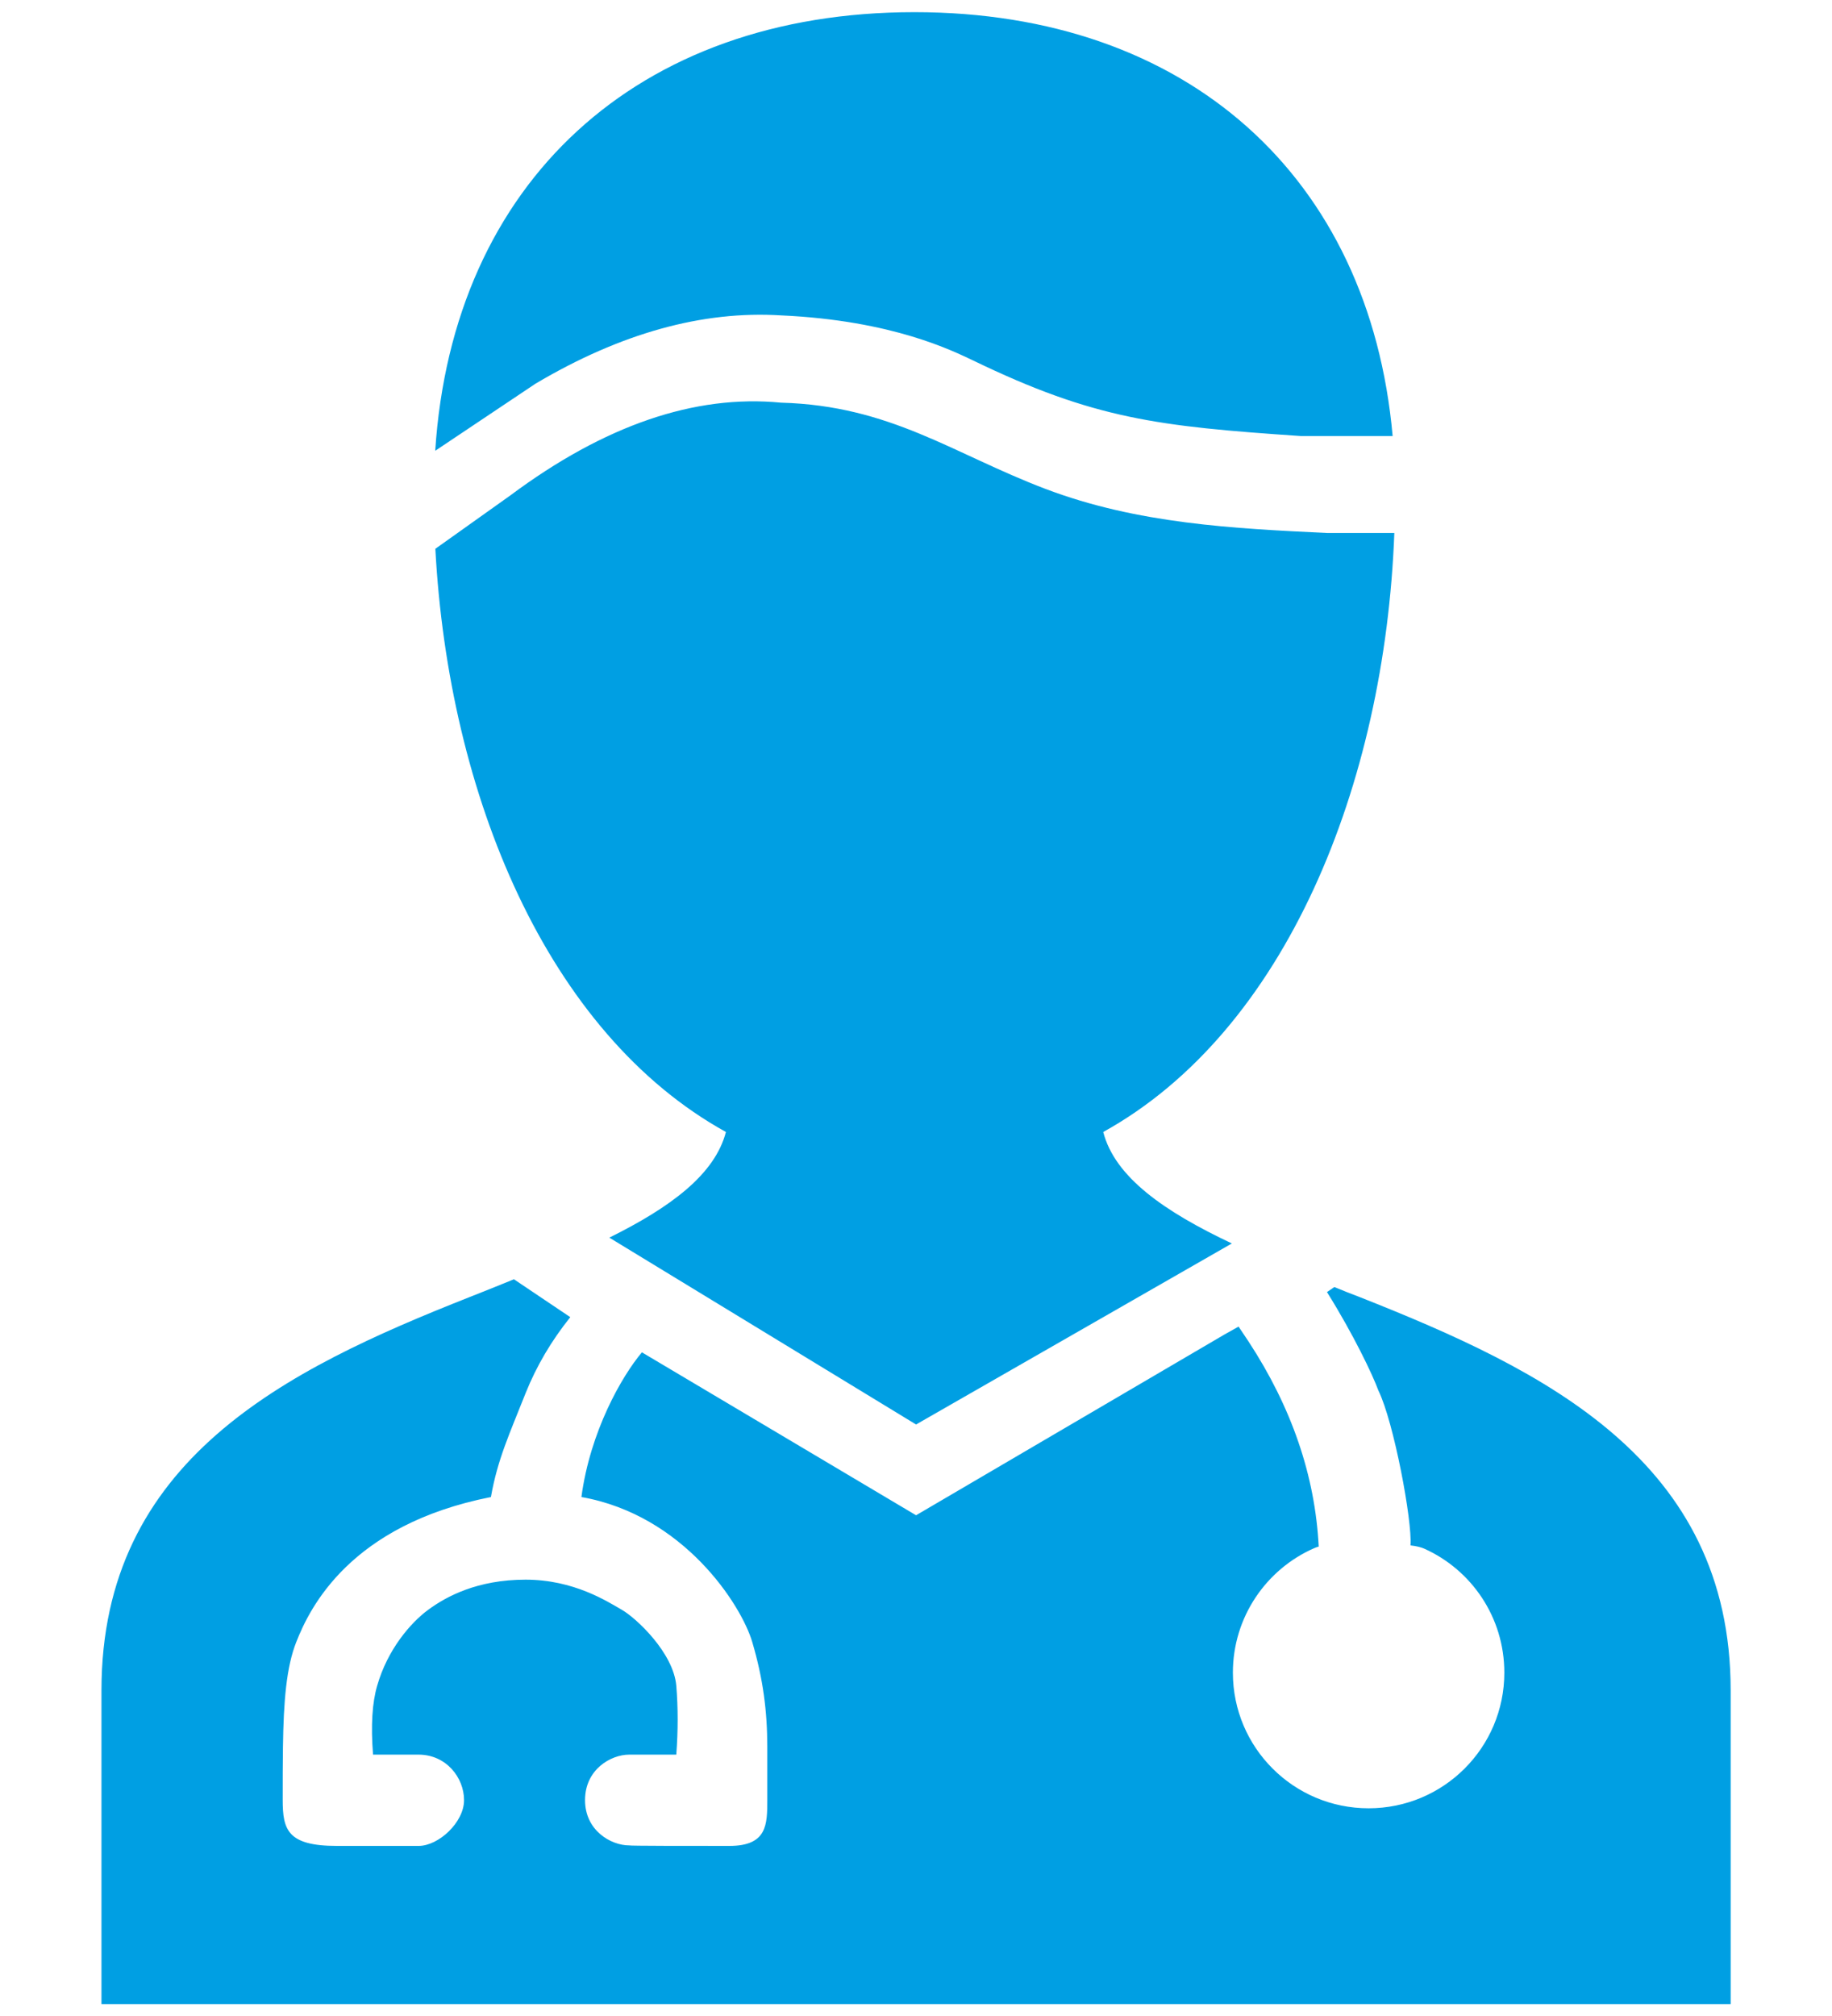
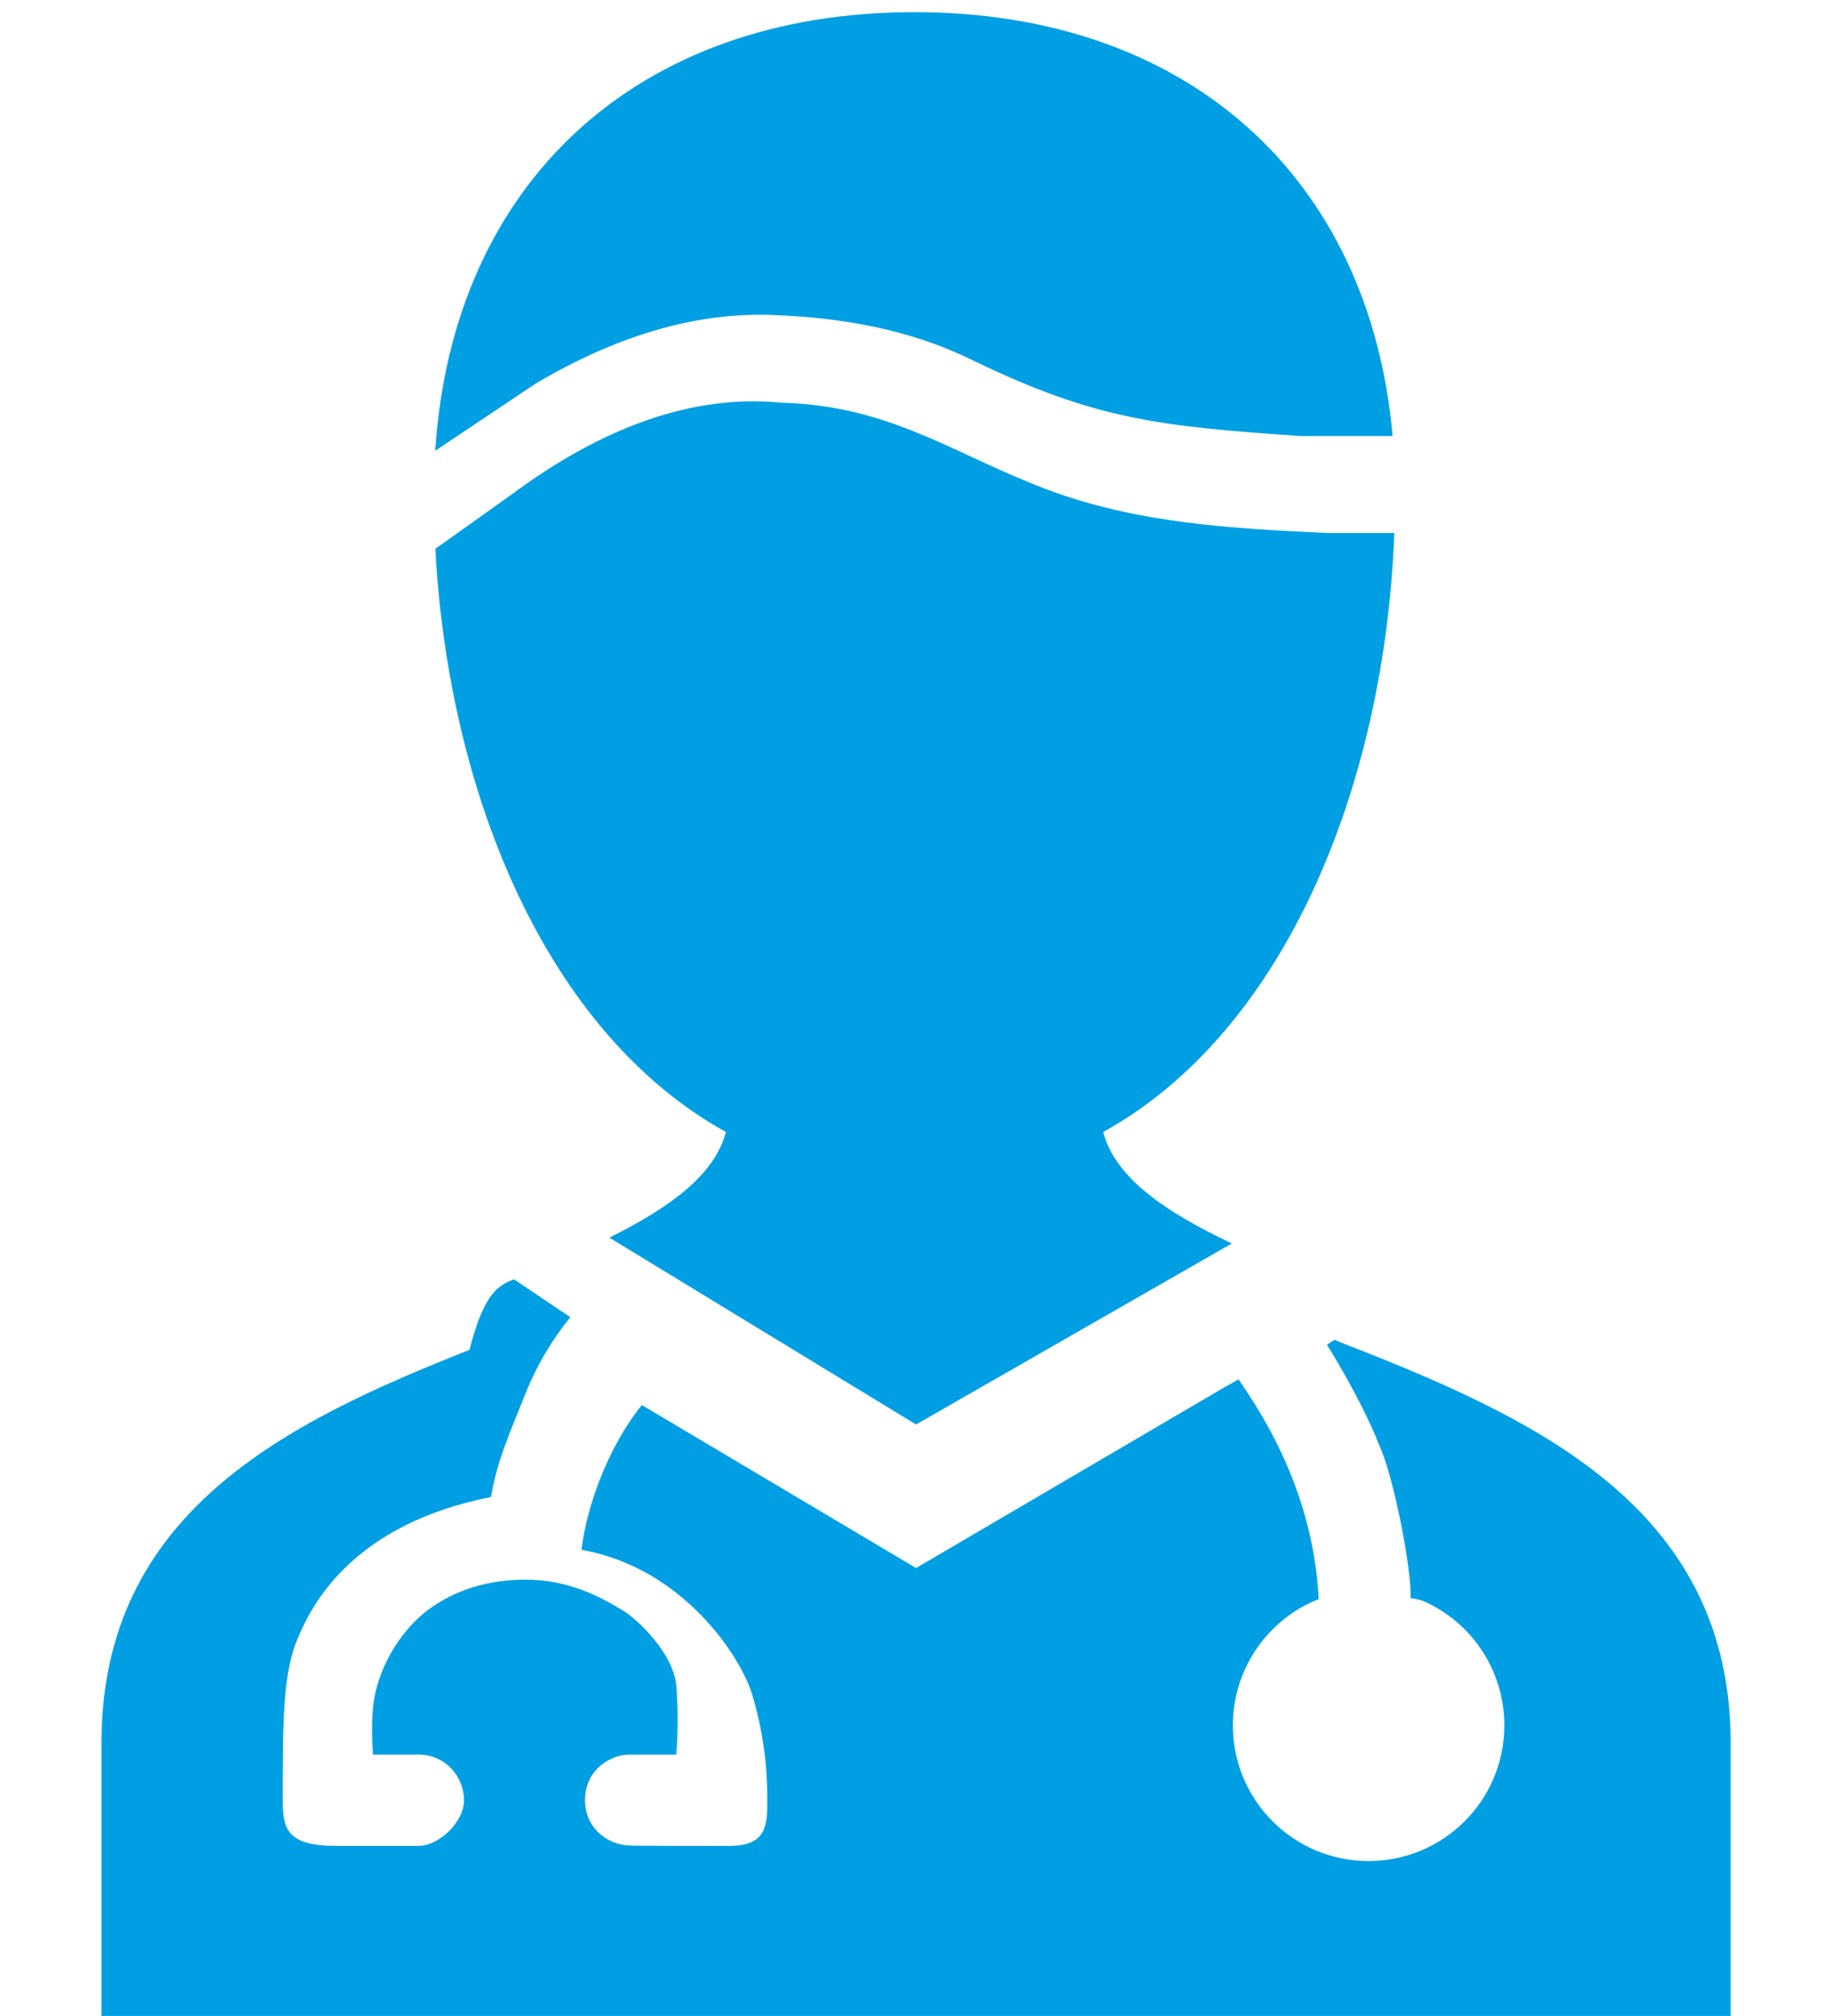
<svg xmlns="http://www.w3.org/2000/svg" version="1.1" id="Capa_1" x="0px" y="0px" width="14.173px" height="15.59px" viewBox="0 0 14.173 15.59" enable-background="new 0 0 14.173 15.59" xml:space="preserve">
-   <path fill="#009FE3" d="M4.714,9.571C5.188,9.336,5.53,9.083,5.616,8.754C4.232,7.989,3.47,6.147,3.368,4.244l0.579-0.412  c0.73-0.544,1.43-0.783,2.096-0.718C6.888,3.137,7.371,3.508,8.086,3.78C8.8,4.051,9.541,4.087,10.271,4.122h0.516  c-0.073,1.946-0.84,3.851-2.252,4.632C8.625,9.104,9.009,9.37,9.53,9.616l-2.443,1.4L4.714,9.571z M3.976,9.893l0.436,0.293  c-0.146,0.182-0.261,0.377-0.345,0.586c-0.125,0.316-0.218,0.514-0.269,0.805c-1.089,0.215-1.401,0.855-1.505,1.119  c-0.078,0.195-0.099,0.461-0.104,0.814c-0.002,0.125-0.002,0.262-0.002,0.408c0,0.232,0.037,0.357,0.42,0.357h0.631  c0.155,0,0.352-0.182,0.352-0.354c0-0.174-0.138-0.352-0.352-0.352H2.886c-0.018-0.227-0.006-0.404,0.032-0.533  c0.08-0.279,0.257-0.486,0.396-0.588c0.139-0.102,0.379-0.232,0.752-0.232s0.631,0.168,0.743,0.232  c0.113,0.064,0.401,0.334,0.423,0.588c0.014,0.17,0.014,0.348,0,0.533H4.868c-0.143,0-0.342,0.115-0.342,0.352  c0,0.234,0.199,0.35,0.342,0.35c0,0.004,0.466,0.004,0.774,0.004c0.294,0,0.294-0.166,0.294-0.357V13.51  c0-0.275-0.032-0.527-0.117-0.814c-0.085-0.285-0.529-0.979-1.321-1.119c0.068-0.508,0.312-0.934,0.468-1.119l2.121,1.26  l2.386-1.398l0.109-0.061l0.077,0.115c0.334,0.51,0.515,1.039,0.543,1.586c-0.014,0.004-0.025,0.008-0.034,0.012  c-0.371,0.162-0.63,0.533-0.63,0.963c0,0.58,0.47,1.049,1.05,1.049s1.05-0.469,1.05-1.049c0-0.428-0.254-0.795-0.62-0.959  c-0.022-0.01-0.06-0.02-0.106-0.025c0.015-0.186-0.129-0.955-0.248-1.197c-0.045-0.123-0.193-0.434-0.398-0.762l0.057-0.039  c0.065,0.027,0.131,0.053,0.197,0.078c1.424,0.563,2.869,1.26,2.869,3.041v2.426H0.785v-2.426c0-1.781,1.423-2.479,2.847-3.041  C3.748,9.985,3.862,9.94,3.976,9.893 M3.367,3.486c0.135-2.072,1.56-3.392,3.707-3.392c2.109,0,3.521,1.272,3.7,3.278h-0.711  C8.96,3.297,8.465,3.241,7.527,2.787c-0.15-0.07-0.617-0.309-1.484-0.348c-0.608-0.038-1.242,0.138-1.9,0.528L3.367,3.486z" />
+   <path fill="#009FE3" d="M4.714,9.571C5.188,9.336,5.53,9.083,5.616,8.754C4.232,7.989,3.47,6.147,3.368,4.244l0.579-0.412  c0.73-0.544,1.43-0.783,2.096-0.718C6.888,3.137,7.371,3.508,8.086,3.78C8.8,4.051,9.541,4.087,10.271,4.122h0.516  c-0.073,1.946-0.84,3.851-2.252,4.632C8.625,9.104,9.009,9.37,9.53,9.616l-2.443,1.4L4.714,9.571z M3.976,9.893l0.436,0.293  c-0.146,0.182-0.261,0.377-0.345,0.586c-0.125,0.316-0.218,0.514-0.269,0.805c-1.089,0.215-1.401,0.855-1.505,1.119  c-0.078,0.195-0.099,0.461-0.104,0.814c-0.002,0.125-0.002,0.262-0.002,0.408c0,0.232,0.037,0.357,0.42,0.357h0.631  c0.155,0,0.352-0.182,0.352-0.354c0-0.174-0.138-0.352-0.352-0.352H2.886c-0.018-0.227-0.006-0.404,0.032-0.533  c0.08-0.279,0.257-0.486,0.396-0.588c0.139-0.102,0.379-0.232,0.752-0.232s0.631,0.168,0.743,0.232  c0.113,0.064,0.401,0.334,0.423,0.588c0.014,0.17,0.014,0.348,0,0.533H4.868c-0.143,0-0.342,0.115-0.342,0.352  c0,0.234,0.199,0.35,0.342,0.35c0,0.004,0.466,0.004,0.774,0.004c0.294,0,0.294-0.166,0.294-0.357c0-0.275-0.032-0.527-0.117-0.814c-0.085-0.285-0.529-0.979-1.321-1.119c0.068-0.508,0.312-0.934,0.468-1.119l2.121,1.26  l2.386-1.398l0.109-0.061l0.077,0.115c0.334,0.51,0.515,1.039,0.543,1.586c-0.014,0.004-0.025,0.008-0.034,0.012  c-0.371,0.162-0.63,0.533-0.63,0.963c0,0.58,0.47,1.049,1.05,1.049s1.05-0.469,1.05-1.049c0-0.428-0.254-0.795-0.62-0.959  c-0.022-0.01-0.06-0.02-0.106-0.025c0.015-0.186-0.129-0.955-0.248-1.197c-0.045-0.123-0.193-0.434-0.398-0.762l0.057-0.039  c0.065,0.027,0.131,0.053,0.197,0.078c1.424,0.563,2.869,1.26,2.869,3.041v2.426H0.785v-2.426c0-1.781,1.423-2.479,2.847-3.041  C3.748,9.985,3.862,9.94,3.976,9.893 M3.367,3.486c0.135-2.072,1.56-3.392,3.707-3.392c2.109,0,3.521,1.272,3.7,3.278h-0.711  C8.96,3.297,8.465,3.241,7.527,2.787c-0.15-0.07-0.617-0.309-1.484-0.348c-0.608-0.038-1.242,0.138-1.9,0.528L3.367,3.486z" />
</svg>